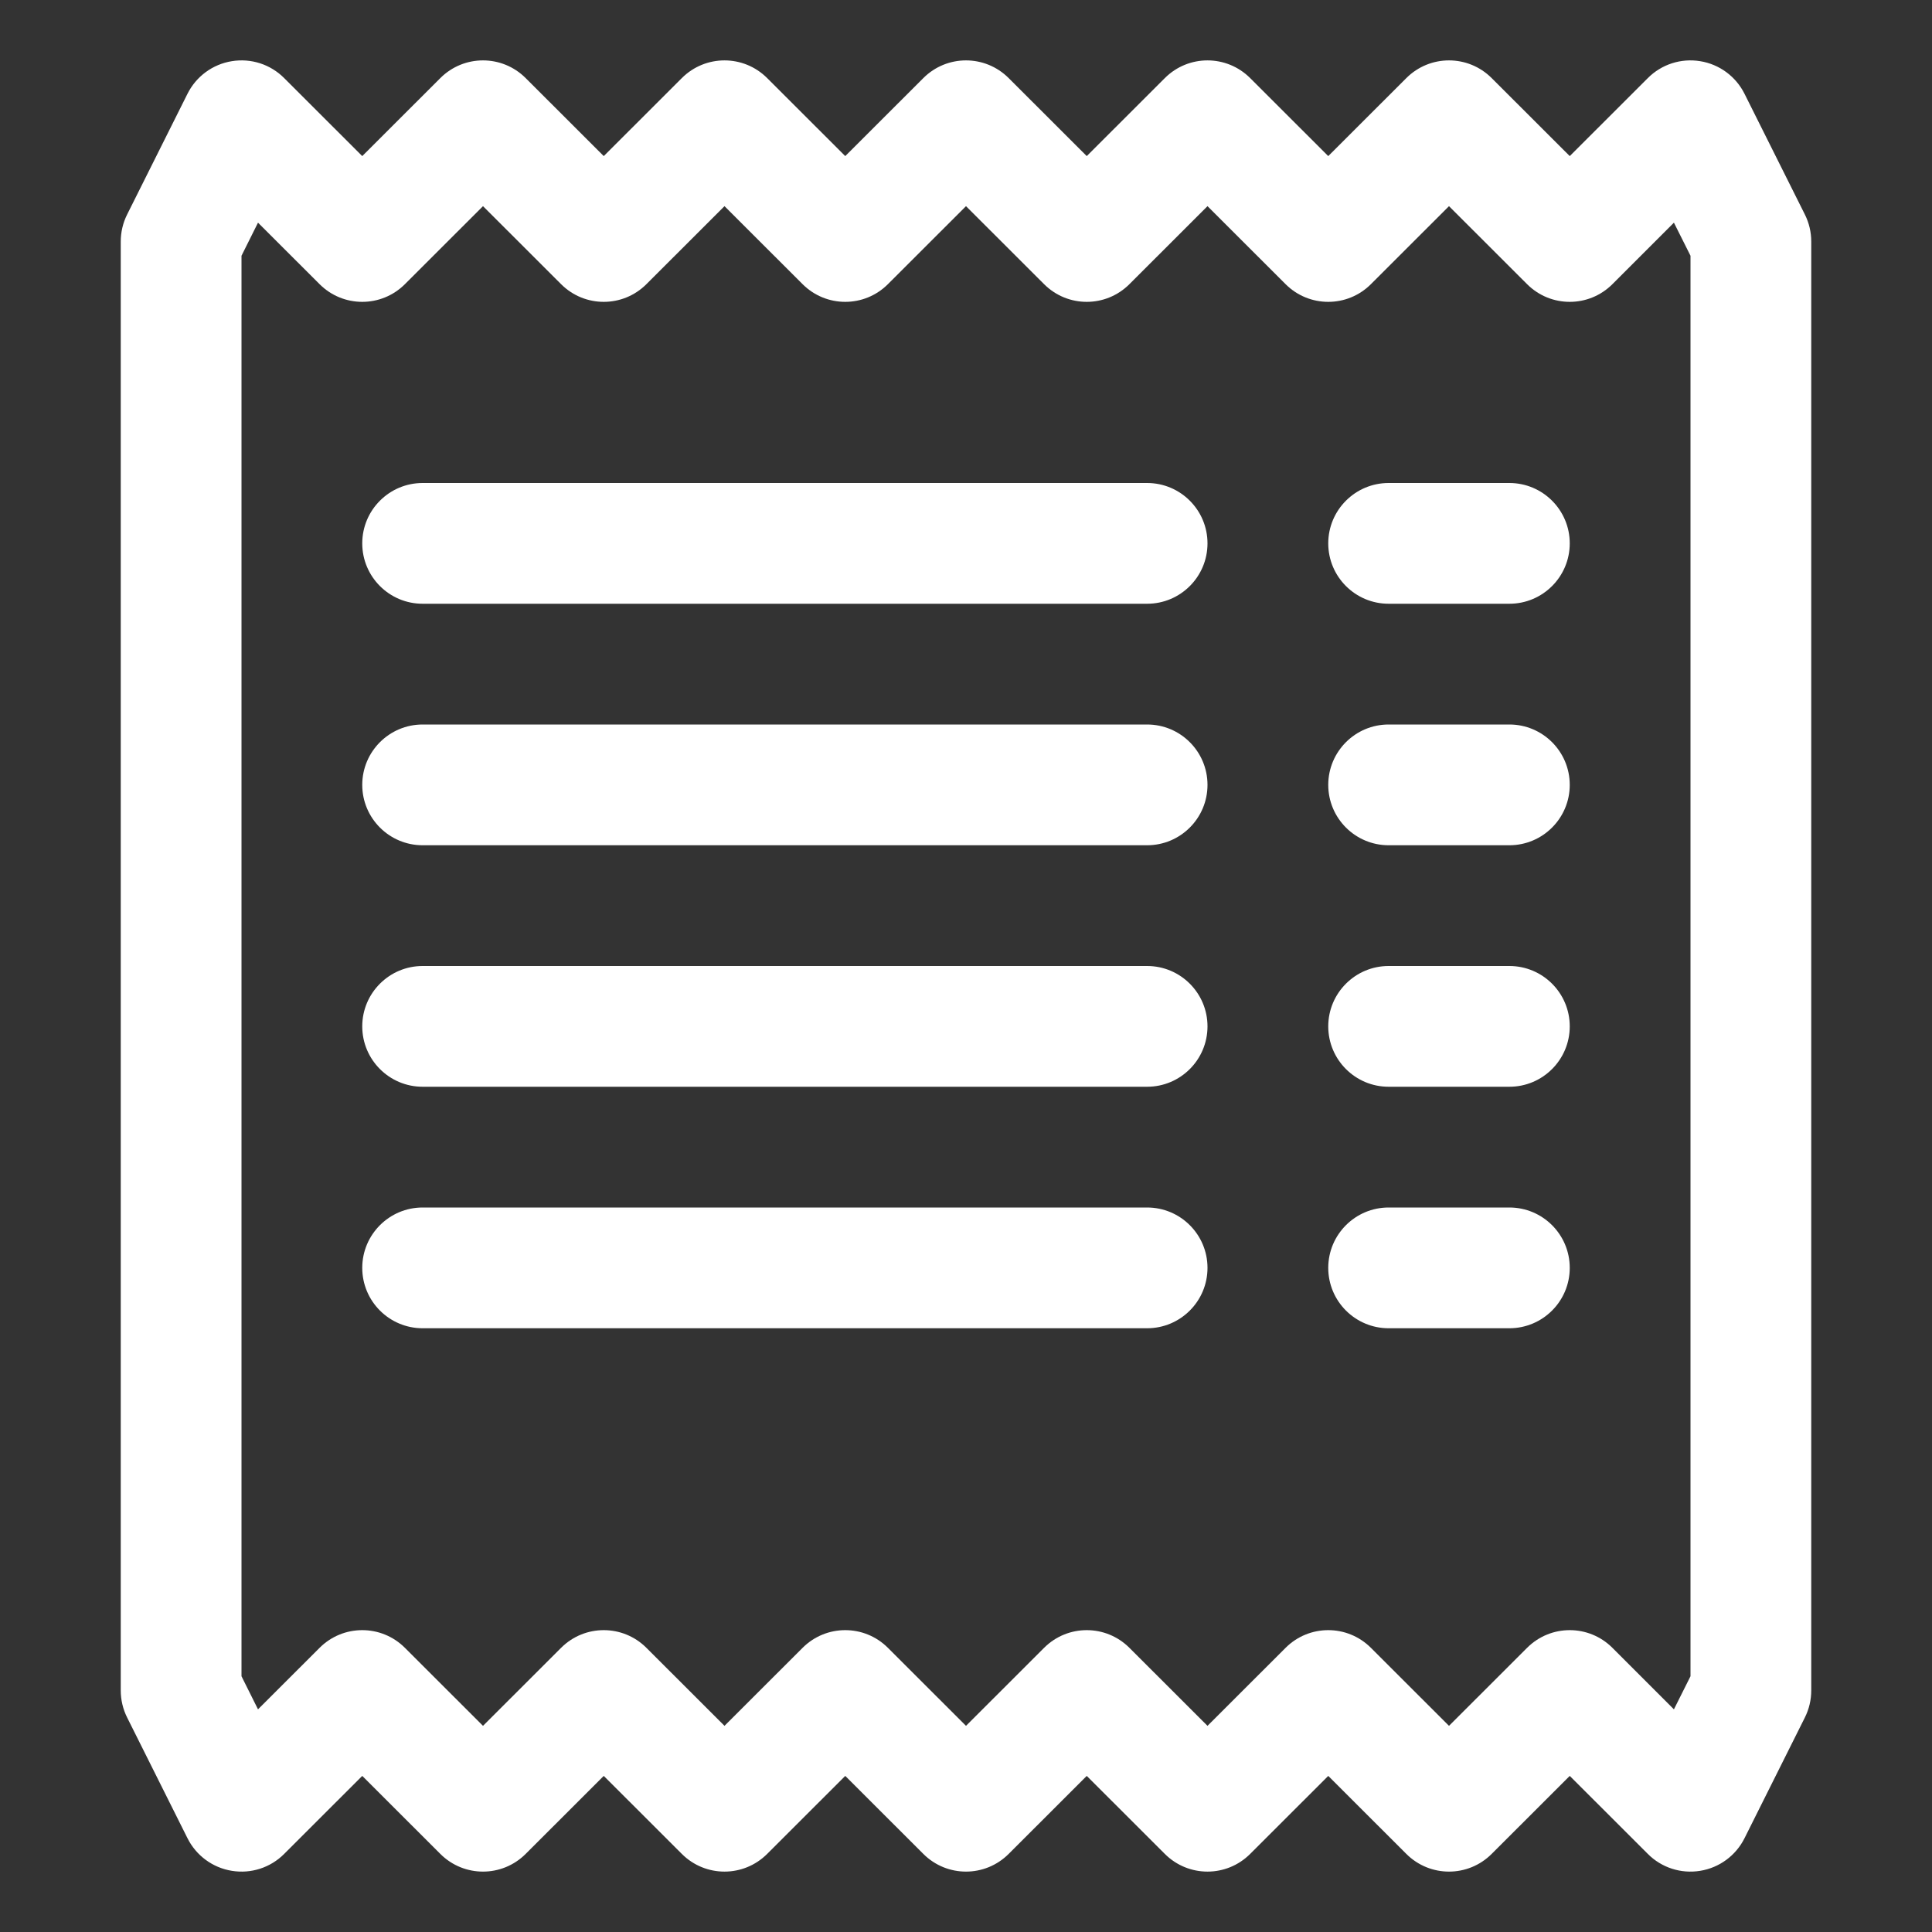
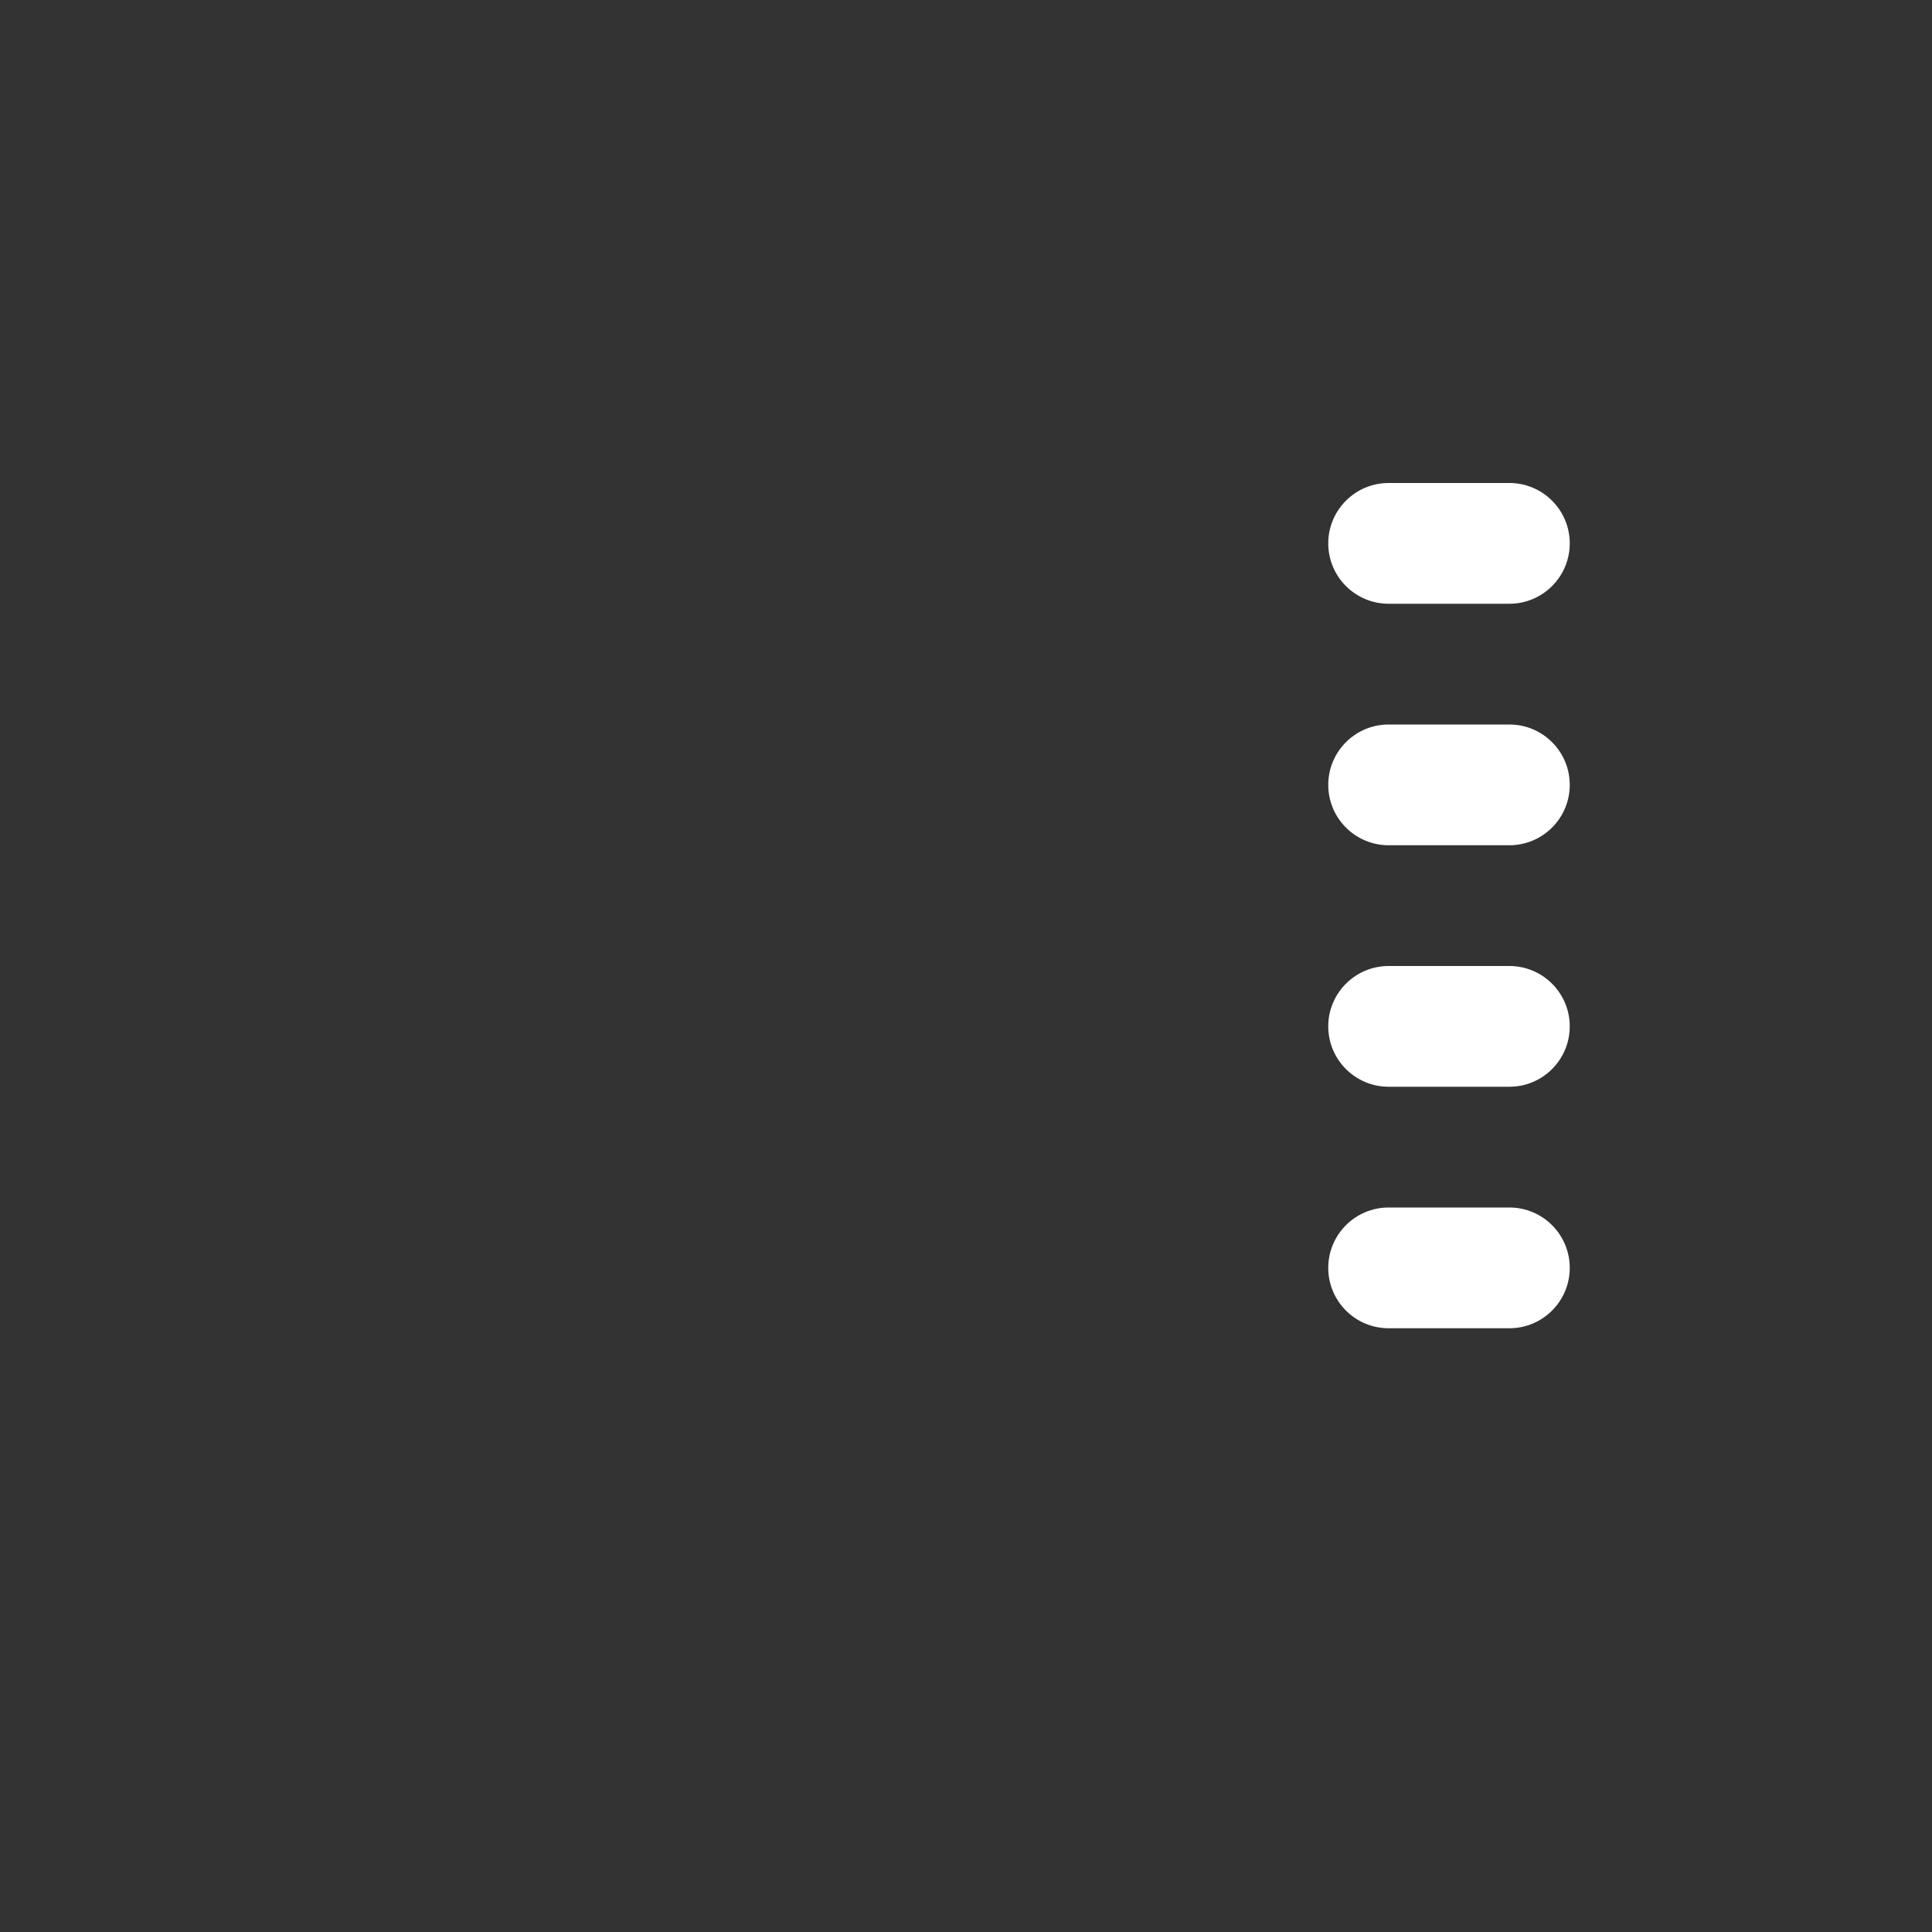
<svg xmlns="http://www.w3.org/2000/svg" width="24" height="24" viewBox="0 0 24 24" fill="none">
  <rect x="0" y="0" width="24" height="24" fill="#333333" stroke="none" />
-   <path fill-rule="evenodd" clip-rule="evenodd" d="M2.88 0.76C3.118 0.721 3.36 0.799 3.53 0.97L4.5 1.939L5.47 0.97C5.763 0.677 6.237 0.677 6.53 0.97L7.5 1.939L8.47 0.97C8.763 0.677 9.237 0.677 9.53 0.97L10.5 1.939L11.47 0.97C11.763 0.677 12.237 0.677 12.53 0.97L13.5 1.939L14.47 0.97C14.763 0.677 15.237 0.677 15.53 0.97L16.5 1.939L17.47 0.97C17.763 0.677 18.237 0.677 18.53 0.97L19.5 1.939L20.47 0.97C20.64 0.799 20.882 0.721 21.12 0.76C21.358 0.798 21.563 0.949 21.671 1.165L22.421 2.665C22.473 2.769 22.5 2.884 22.5 3V21C22.5 21.116 22.473 21.231 22.421 21.335L21.671 22.835C21.563 23.051 21.358 23.202 21.12 23.24C20.882 23.279 20.64 23.201 20.47 23.03L19.5 22.061L18.53 23.03C18.237 23.323 17.763 23.323 17.47 23.03L16.5 22.061L15.53 23.03C15.237 23.323 14.763 23.323 14.47 23.03L13.5 22.061L12.53 23.03C12.237 23.323 11.763 23.323 11.47 23.03L10.5 22.061L9.53 23.03C9.237 23.323 8.763 23.323 8.47 23.03L7.5 22.061L6.53 23.03C6.237 23.323 5.763 23.323 5.47 23.03L4.5 22.061L3.53 23.03C3.36 23.201 3.118 23.279 2.88 23.24C2.642 23.202 2.437 23.051 2.329 22.835L1.579 21.335C1.527 21.231 1.5 21.116 1.5 21V3C1.5 2.884 1.527 2.769 1.579 2.665L2.329 1.165C2.437 0.949 2.642 0.798 2.88 0.76ZM3.205 2.766L3 3.177V20.823L3.205 21.234L3.97 20.47C4.263 20.177 4.737 20.177 5.03 20.47L6 21.439L6.97 20.47C7.263 20.177 7.737 20.177 8.03 20.47L9 21.439L9.97 20.47C10.263 20.177 10.737 20.177 11.03 20.47L12 21.439L12.97 20.47C13.263 20.177 13.737 20.177 14.03 20.47L15 21.439L15.97 20.47C16.263 20.177 16.737 20.177 17.03 20.47L18 21.439L18.97 20.47C19.263 20.177 19.737 20.177 20.03 20.47L20.794 21.234L21 20.823V3.177L20.794 2.766L20.03 3.53C19.737 3.823 19.263 3.823 18.97 3.53L18 2.561L17.03 3.53C16.737 3.823 16.263 3.823 15.97 3.53L15 2.561L14.03 3.53C13.737 3.823 13.263 3.823 12.97 3.53L12 2.561L11.03 3.53C10.737 3.823 10.263 3.823 9.97 3.53L9 2.561L8.03 3.53C7.737 3.823 7.263 3.823 6.97 3.53L6 2.561L5.03 3.53C4.737 3.823 4.263 3.823 3.97 3.53L3.205 2.766Z" fill="white" />
-   <path fill-rule="evenodd" clip-rule="evenodd" d="M4.5 6.75C4.5 6.336 4.836 6 5.25 6H14.25C14.664 6 15 6.336 15 6.75C15 7.164 14.664 7.5 14.25 7.5H5.25C4.836 7.5 4.5 7.164 4.5 6.75ZM4.5 9.75C4.5 9.336 4.836 9 5.25 9H14.25C14.664 9 15 9.336 15 9.75C15 10.164 14.664 10.5 14.25 10.5H5.25C4.836 10.5 4.5 10.164 4.5 9.75ZM4.5 12.75C4.5 12.336 4.836 12 5.25 12H14.25C14.664 12 15 12.336 15 12.75C15 13.164 14.664 13.5 14.25 13.5H5.25C4.836 13.5 4.5 13.164 4.5 12.75ZM4.5 15.75C4.5 15.336 4.836 15 5.25 15H14.25C14.664 15 15 15.336 15 15.75C15 16.164 14.664 16.5 14.25 16.5H5.25C4.836 16.5 4.5 16.164 4.5 15.75Z" fill="white" />
  <path fill-rule="evenodd" clip-rule="evenodd" d="M16.5 6.75C16.5 6.336 16.836 6 17.25 6H18.75C19.164 6 19.5 6.336 19.5 6.75C19.5 7.164 19.164 7.5 18.75 7.5H17.25C16.836 7.5 16.5 7.164 16.5 6.75ZM16.5 9.75C16.5 9.336 16.836 9 17.25 9H18.75C19.164 9 19.5 9.336 19.5 9.75C19.5 10.164 19.164 10.5 18.75 10.5H17.25C16.836 10.5 16.5 10.164 16.5 9.75ZM16.5 12.75C16.5 12.336 16.836 12 17.25 12H18.75C19.164 12 19.5 12.336 19.5 12.75C19.5 13.164 19.164 13.5 18.75 13.5H17.25C16.836 13.5 16.5 13.164 16.5 12.75ZM16.5 15.75C16.5 15.336 16.836 15 17.25 15H18.75C19.164 15 19.5 15.336 19.5 15.75C19.5 16.164 19.164 16.5 18.75 16.5H17.25C16.836 16.5 16.5 16.164 16.5 15.75Z" fill="white" />
</svg>